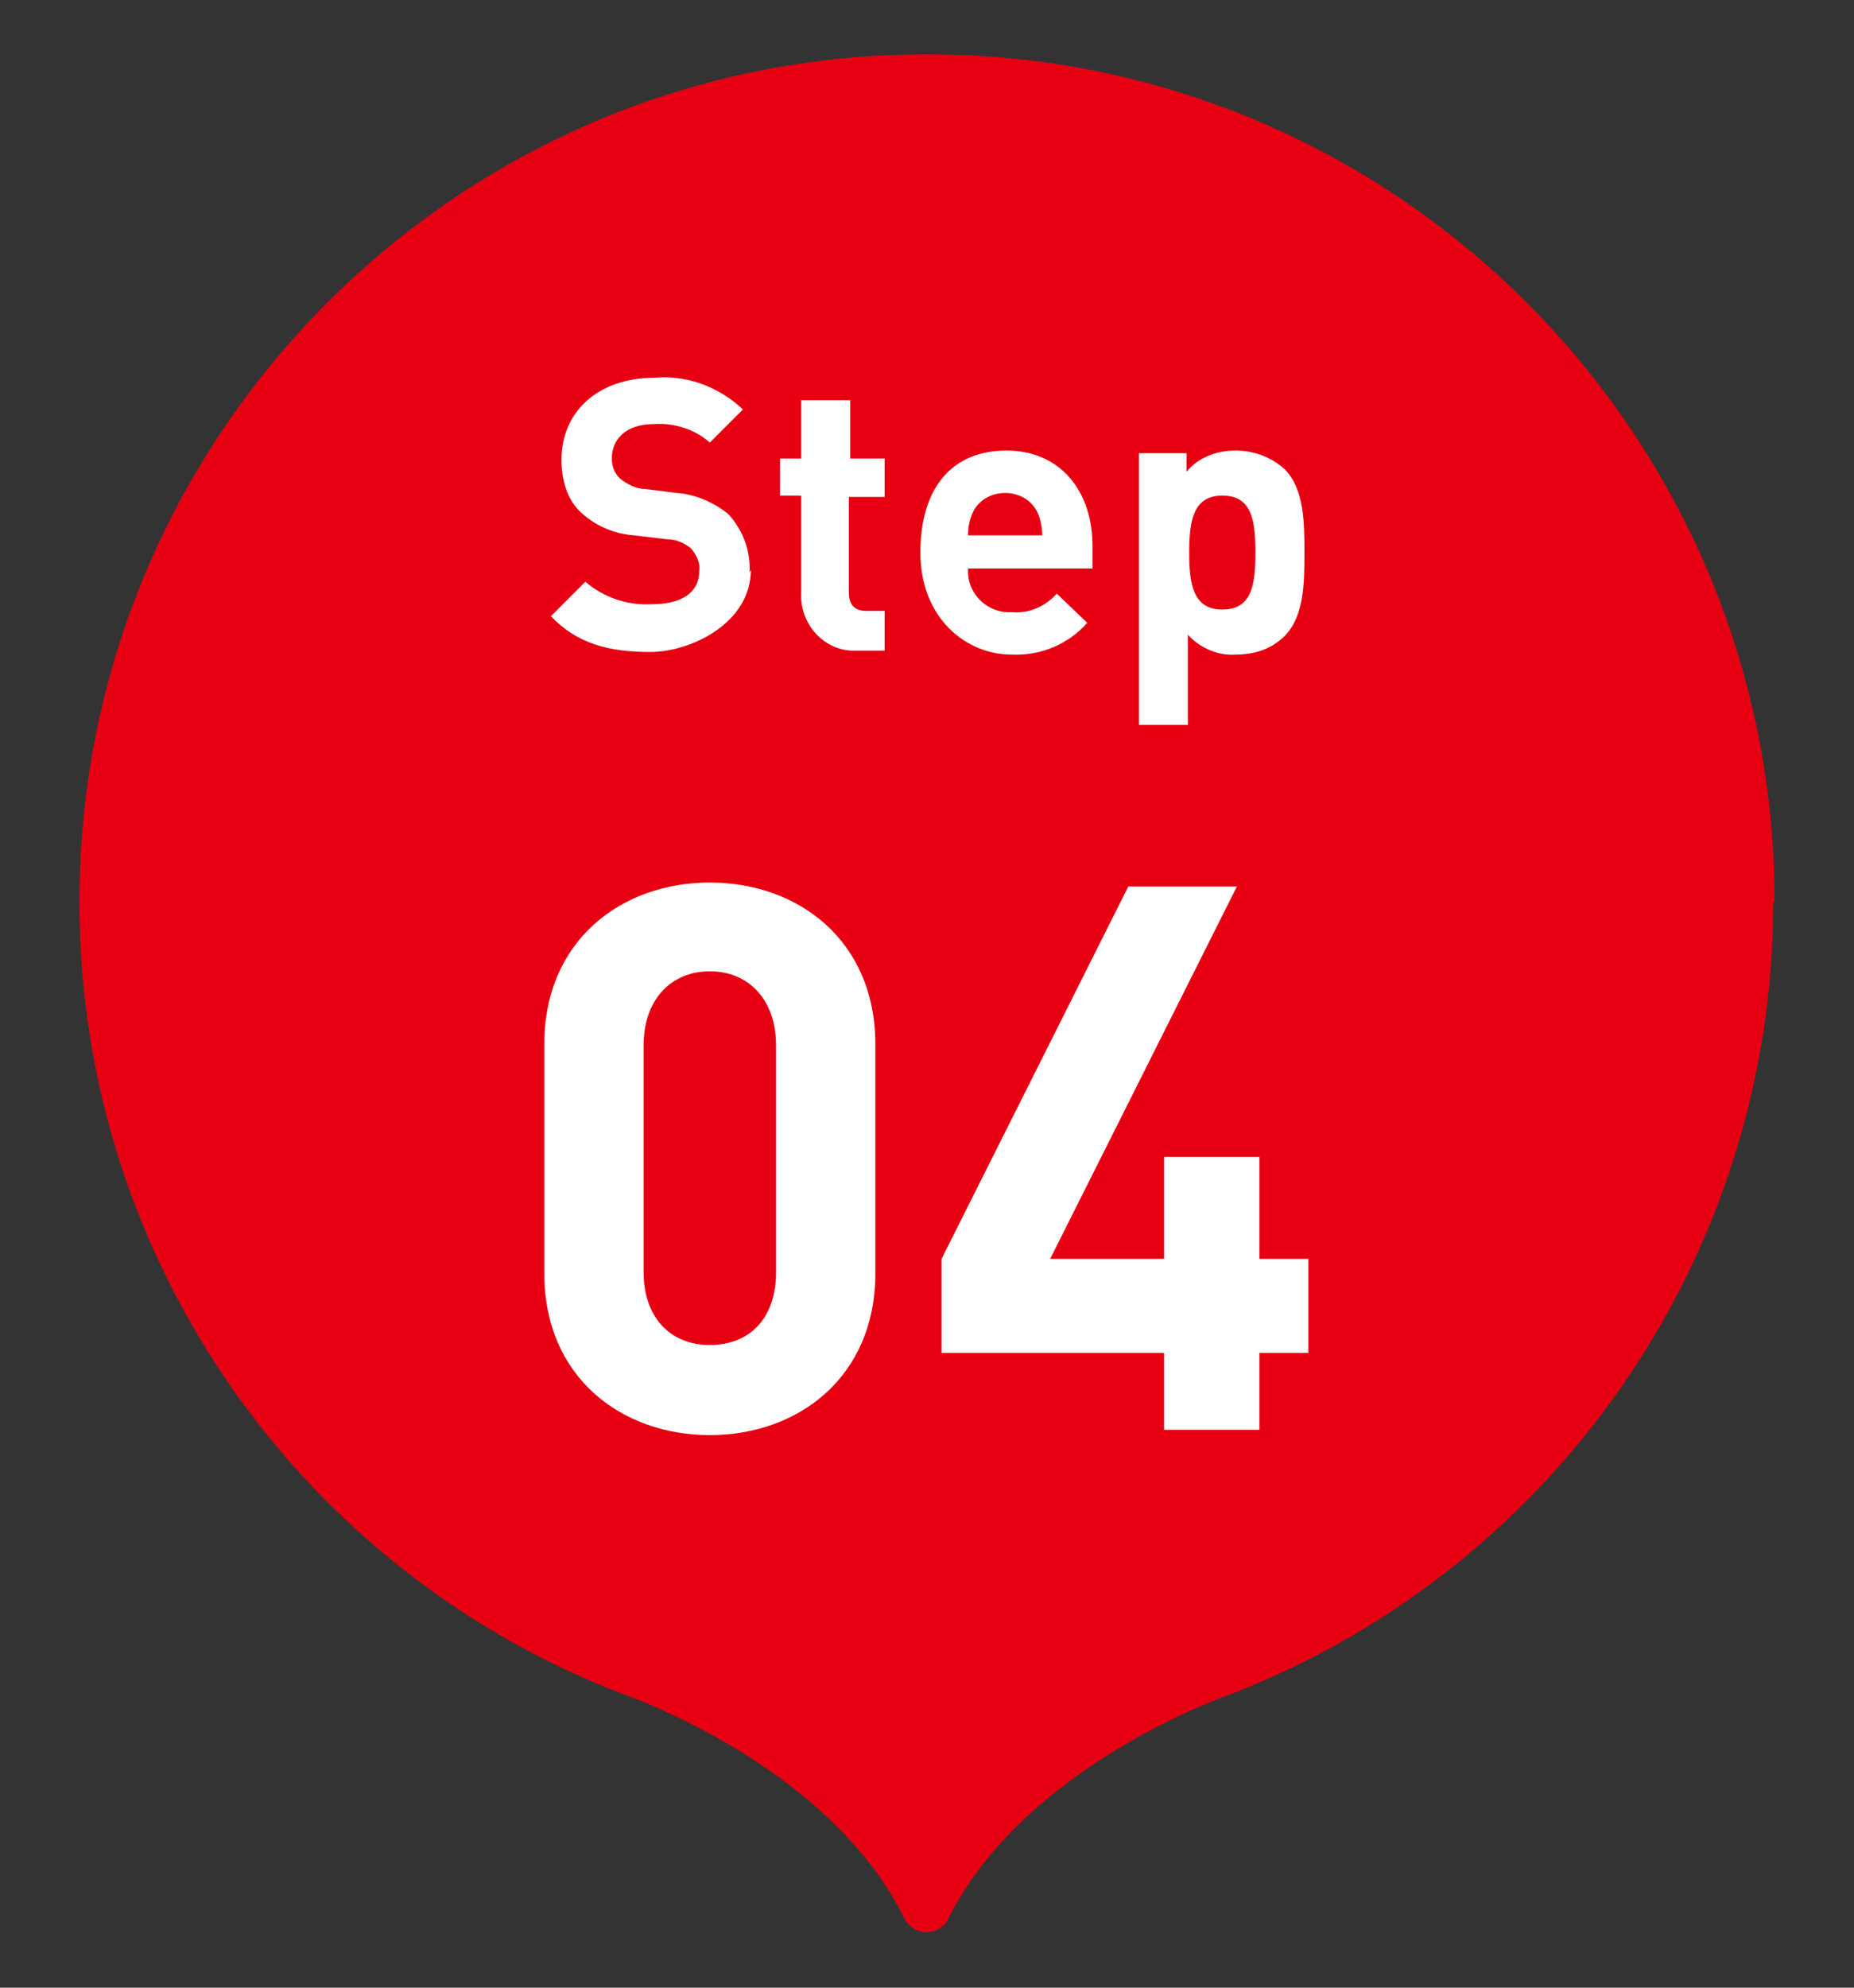
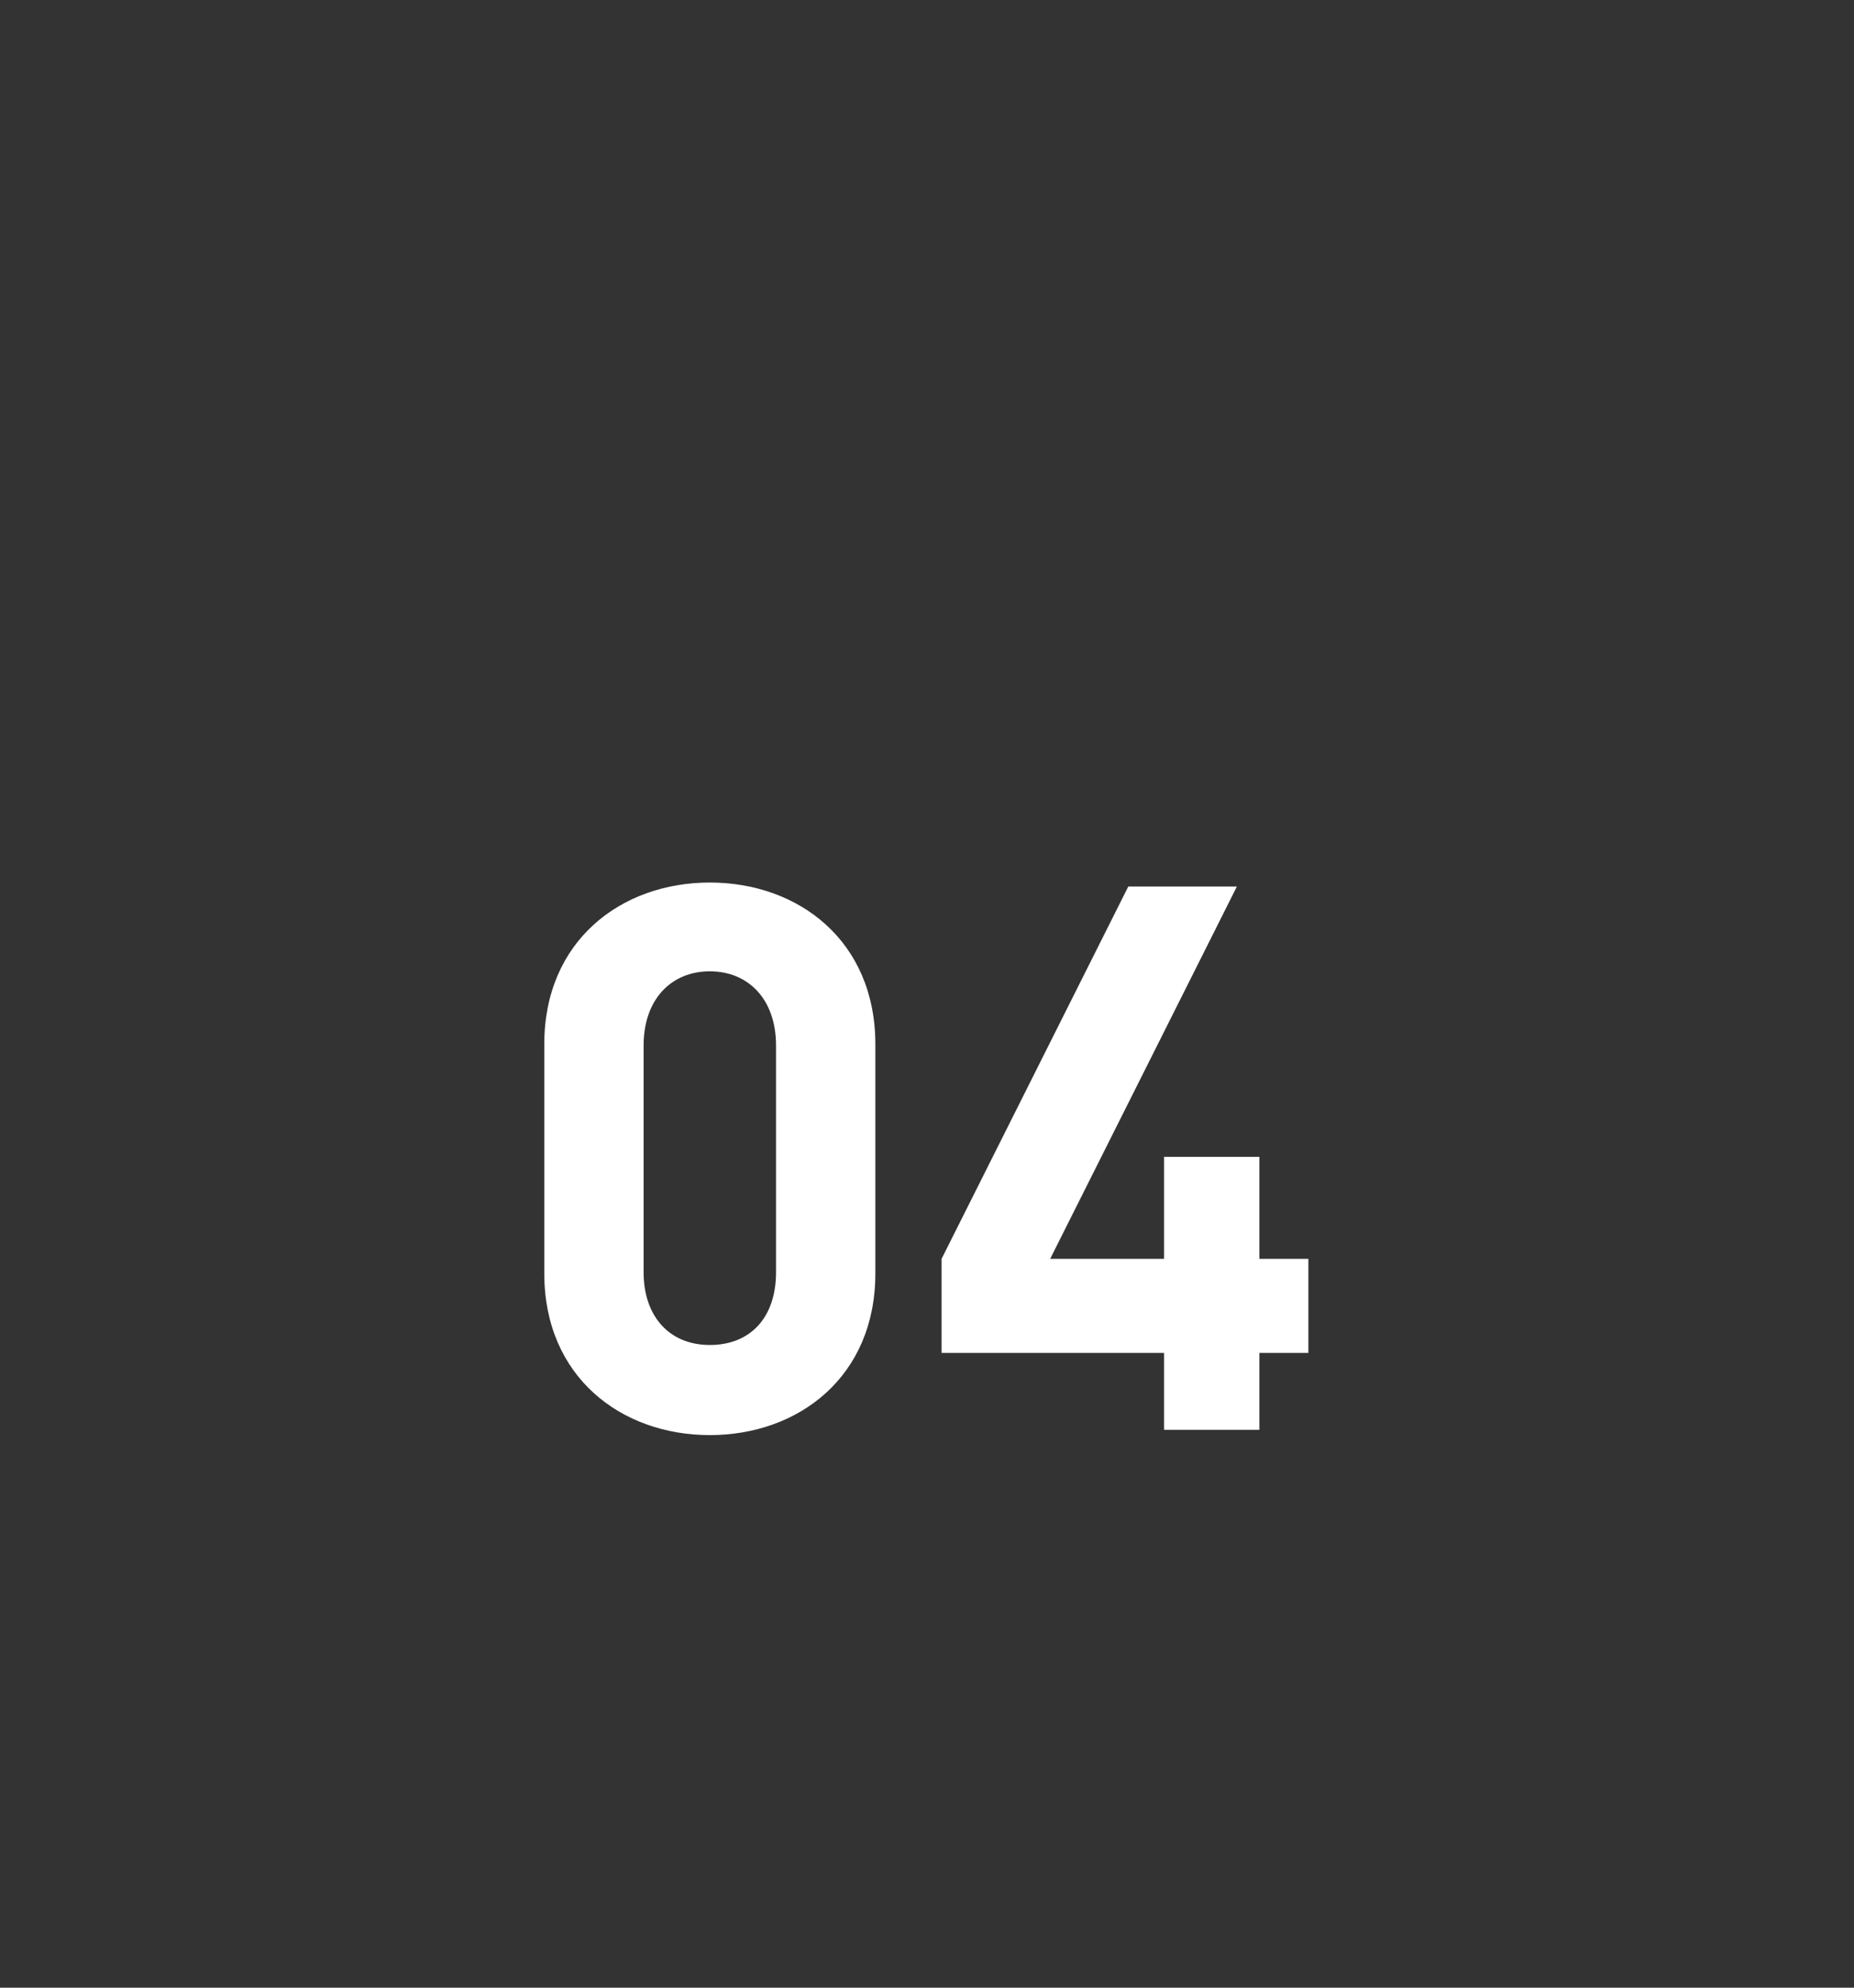
<svg xmlns="http://www.w3.org/2000/svg" id="_レイヤー_1" data-name="レイヤー_1" version="1.1" viewBox="0 0 140 150">
  <rect x="0" y="0" width="140" height="150" fill="#333333" stroke="none" />
  <defs>
    <style>
      .st0 {
        fill: #e60012;
      }

      .st1 {
        fill: #fff;
      }
    </style>
  </defs>
  <g id="_グループ_14264" data-name="グループ_14264">
-     <path id="_パス_101" data-name="パス_101" class="st0" d="M134,68c0-35.3-28.7-64-64.1-63.9-35.3,0-64,28.7-63.9,64.1,0,26.8,16.8,50.8,42,60,4.3,1.7,15.6,7,20.3,16.6.5.9,1.6,1.3,2.5.8.4-.2.7-.5.8-.8,4.8-9.6,16.1-14.9,20.4-16.6h0c25.2-9.3,41.9-33.3,41.9-60.1" />
    <path id="_パス_3682" data-name="パス_3682" class="st1" d="M66.1,96.1v-17.3c0-7.8-5.8-12.2-12.5-12.2s-12.5,4.4-12.5,12.2v17.3c0,7.8,5.8,12.2,12.5,12.2s12.5-4.4,12.5-12.2ZM58.6,96c0,3.5-2,5.5-5,5.5s-5-2.1-5-5.5v-17.1c0-3.5,2.1-5.6,5-5.6s5,2.1,5,5.6v17.1ZM98.8,102.1v-7.1h-3.7v-7.7h-7.2v7.7h-8.6l14.1-28.1h-8.2l-14.1,28.1v7.1h16.8v5.8h7.2v-5.8h3.7Z" />
-     <path id="_パス_3683" data-name="パス_3683" class="st1" d="M56.6,43.2c.1-1.6-.5-3.2-1.6-4.4-1.1-.9-2.5-1.5-3.9-1.6l-2.4-.3c-.7,0-1.4-.4-1.9-.8-.4-.4-.6-.9-.6-1.5,0-1.4,1-2.6,3.2-2.6,1.5-.1,3.1.4,4.2,1.4l2.5-2.5c-1.8-1.7-4.2-2.6-6.6-2.4-4.4,0-7.1,2.6-7.1,6.2,0,1.5.4,3,1.5,4,1.1,1,2.5,1.6,4,1.7l2.5.3c.7,0,1.3.3,1.8.7.4.5.7,1.1.6,1.7,0,1.6-1.3,2.5-3.6,2.5-1.8.1-3.6-.5-5-1.7l-2.6,2.6c2,2.1,4.4,2.7,7.5,2.7s7.6-2.2,7.6-6.2ZM66.8,49.3v-3.2h-1.4c-.9,0-1.3-.5-1.3-1.4v-7.2h2.7v-2.9h-2.6v-4.4h-3.7v4.4h-1.6v2.8h1.6v7.4c-.1,2.2,1.6,4.2,3.8,4.3.2,0,.3,0,.5,0h2ZM82.5,42.9v-1.7c0-4.1-2.4-7.2-6.5-7.2s-6.5,2.8-6.5,7.7,3.4,7.7,6.9,7.7c2.2.1,4.3-.8,5.7-2.4l-2.3-2.2c-.9,1-2.1,1.5-3.4,1.4-1.7.1-3.2-1.2-3.3-2.9,0-.1,0-.3,0-.4h9.4ZM78.8,40.4h-5.7c0-.6.1-1.1.3-1.6.4-1,1.4-1.6,2.5-1.6,1.1,0,2.1.6,2.5,1.6.2.5.3,1.1.3,1.6ZM98.5,41.7c0-2.2,0-4.8-1.5-6.3-1-.9-2.3-1.4-3.7-1.4-1.4,0-2.8.5-3.7,1.6v-1.4h-3.6v20.5h3.7v-6.8c.9,1,2.3,1.6,3.6,1.5,1.4,0,2.7-.4,3.7-1.4,1.5-1.5,1.5-4.1,1.5-6.3ZM94.8,41.7c0,2.5-.3,4.3-2.5,4.3s-2.5-1.9-2.5-4.3.3-4.3,2.5-4.3,2.5,1.8,2.5,4.3h0Z" />
  </g>
</svg>